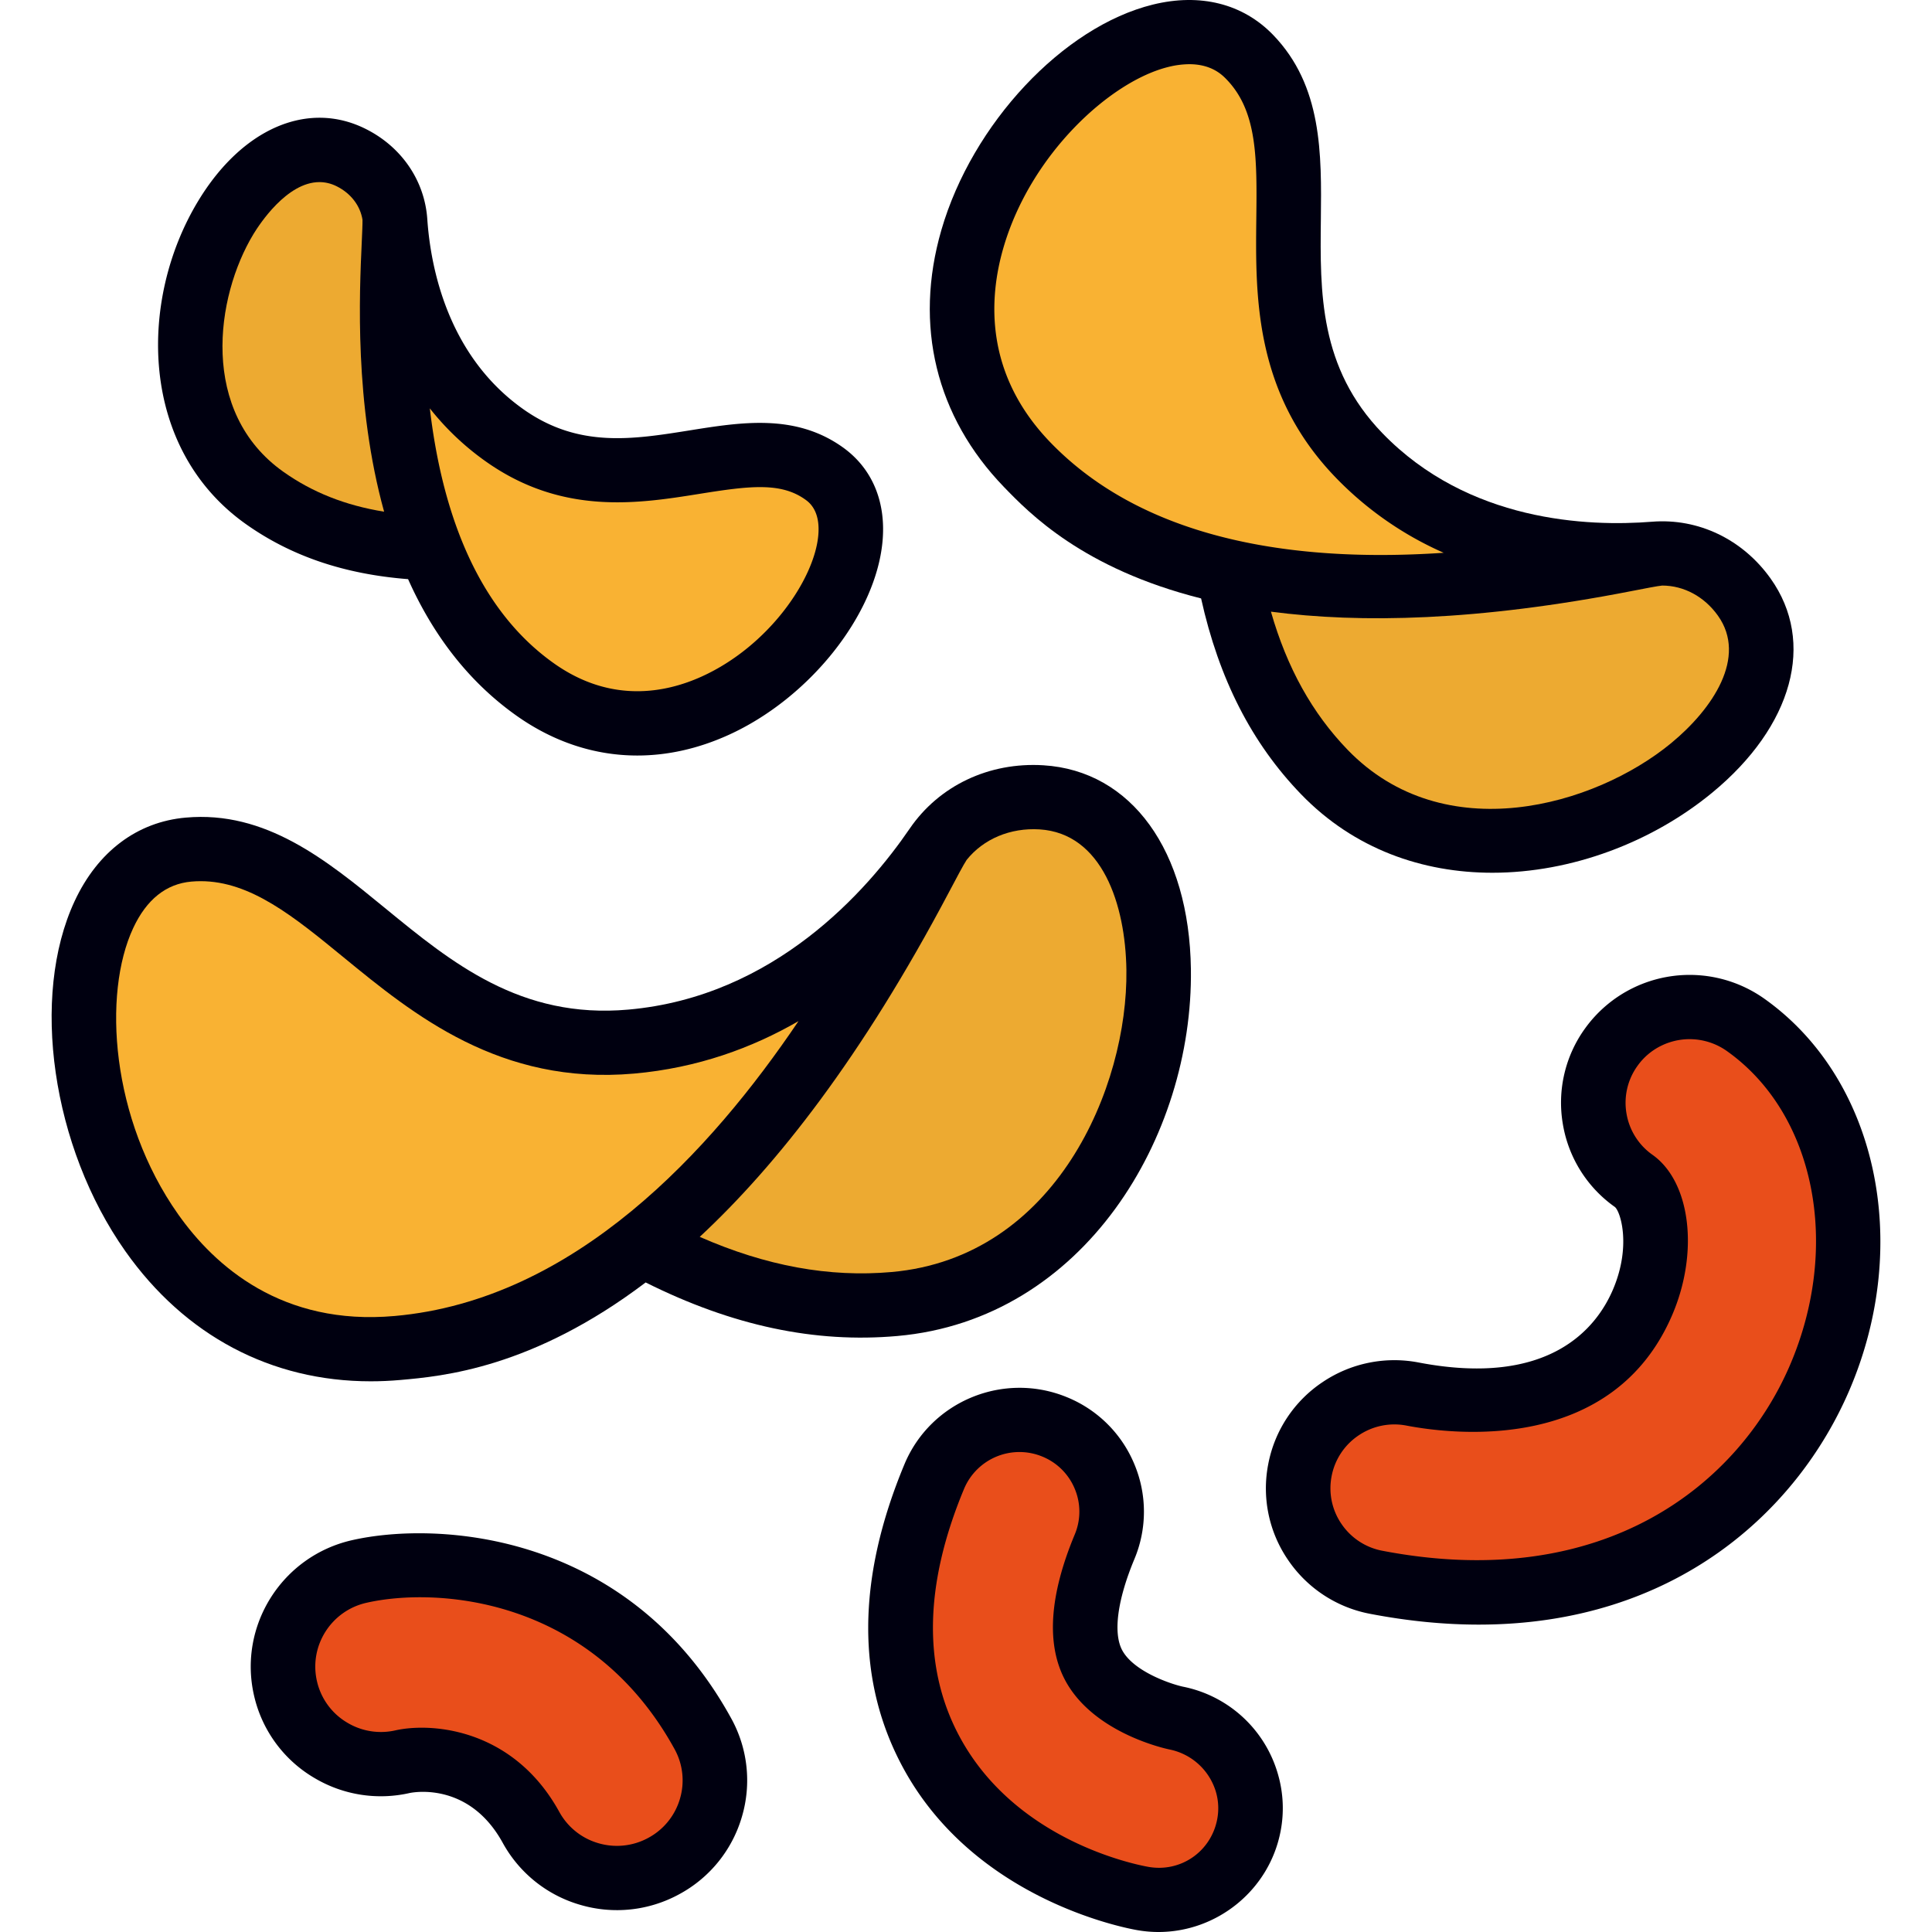
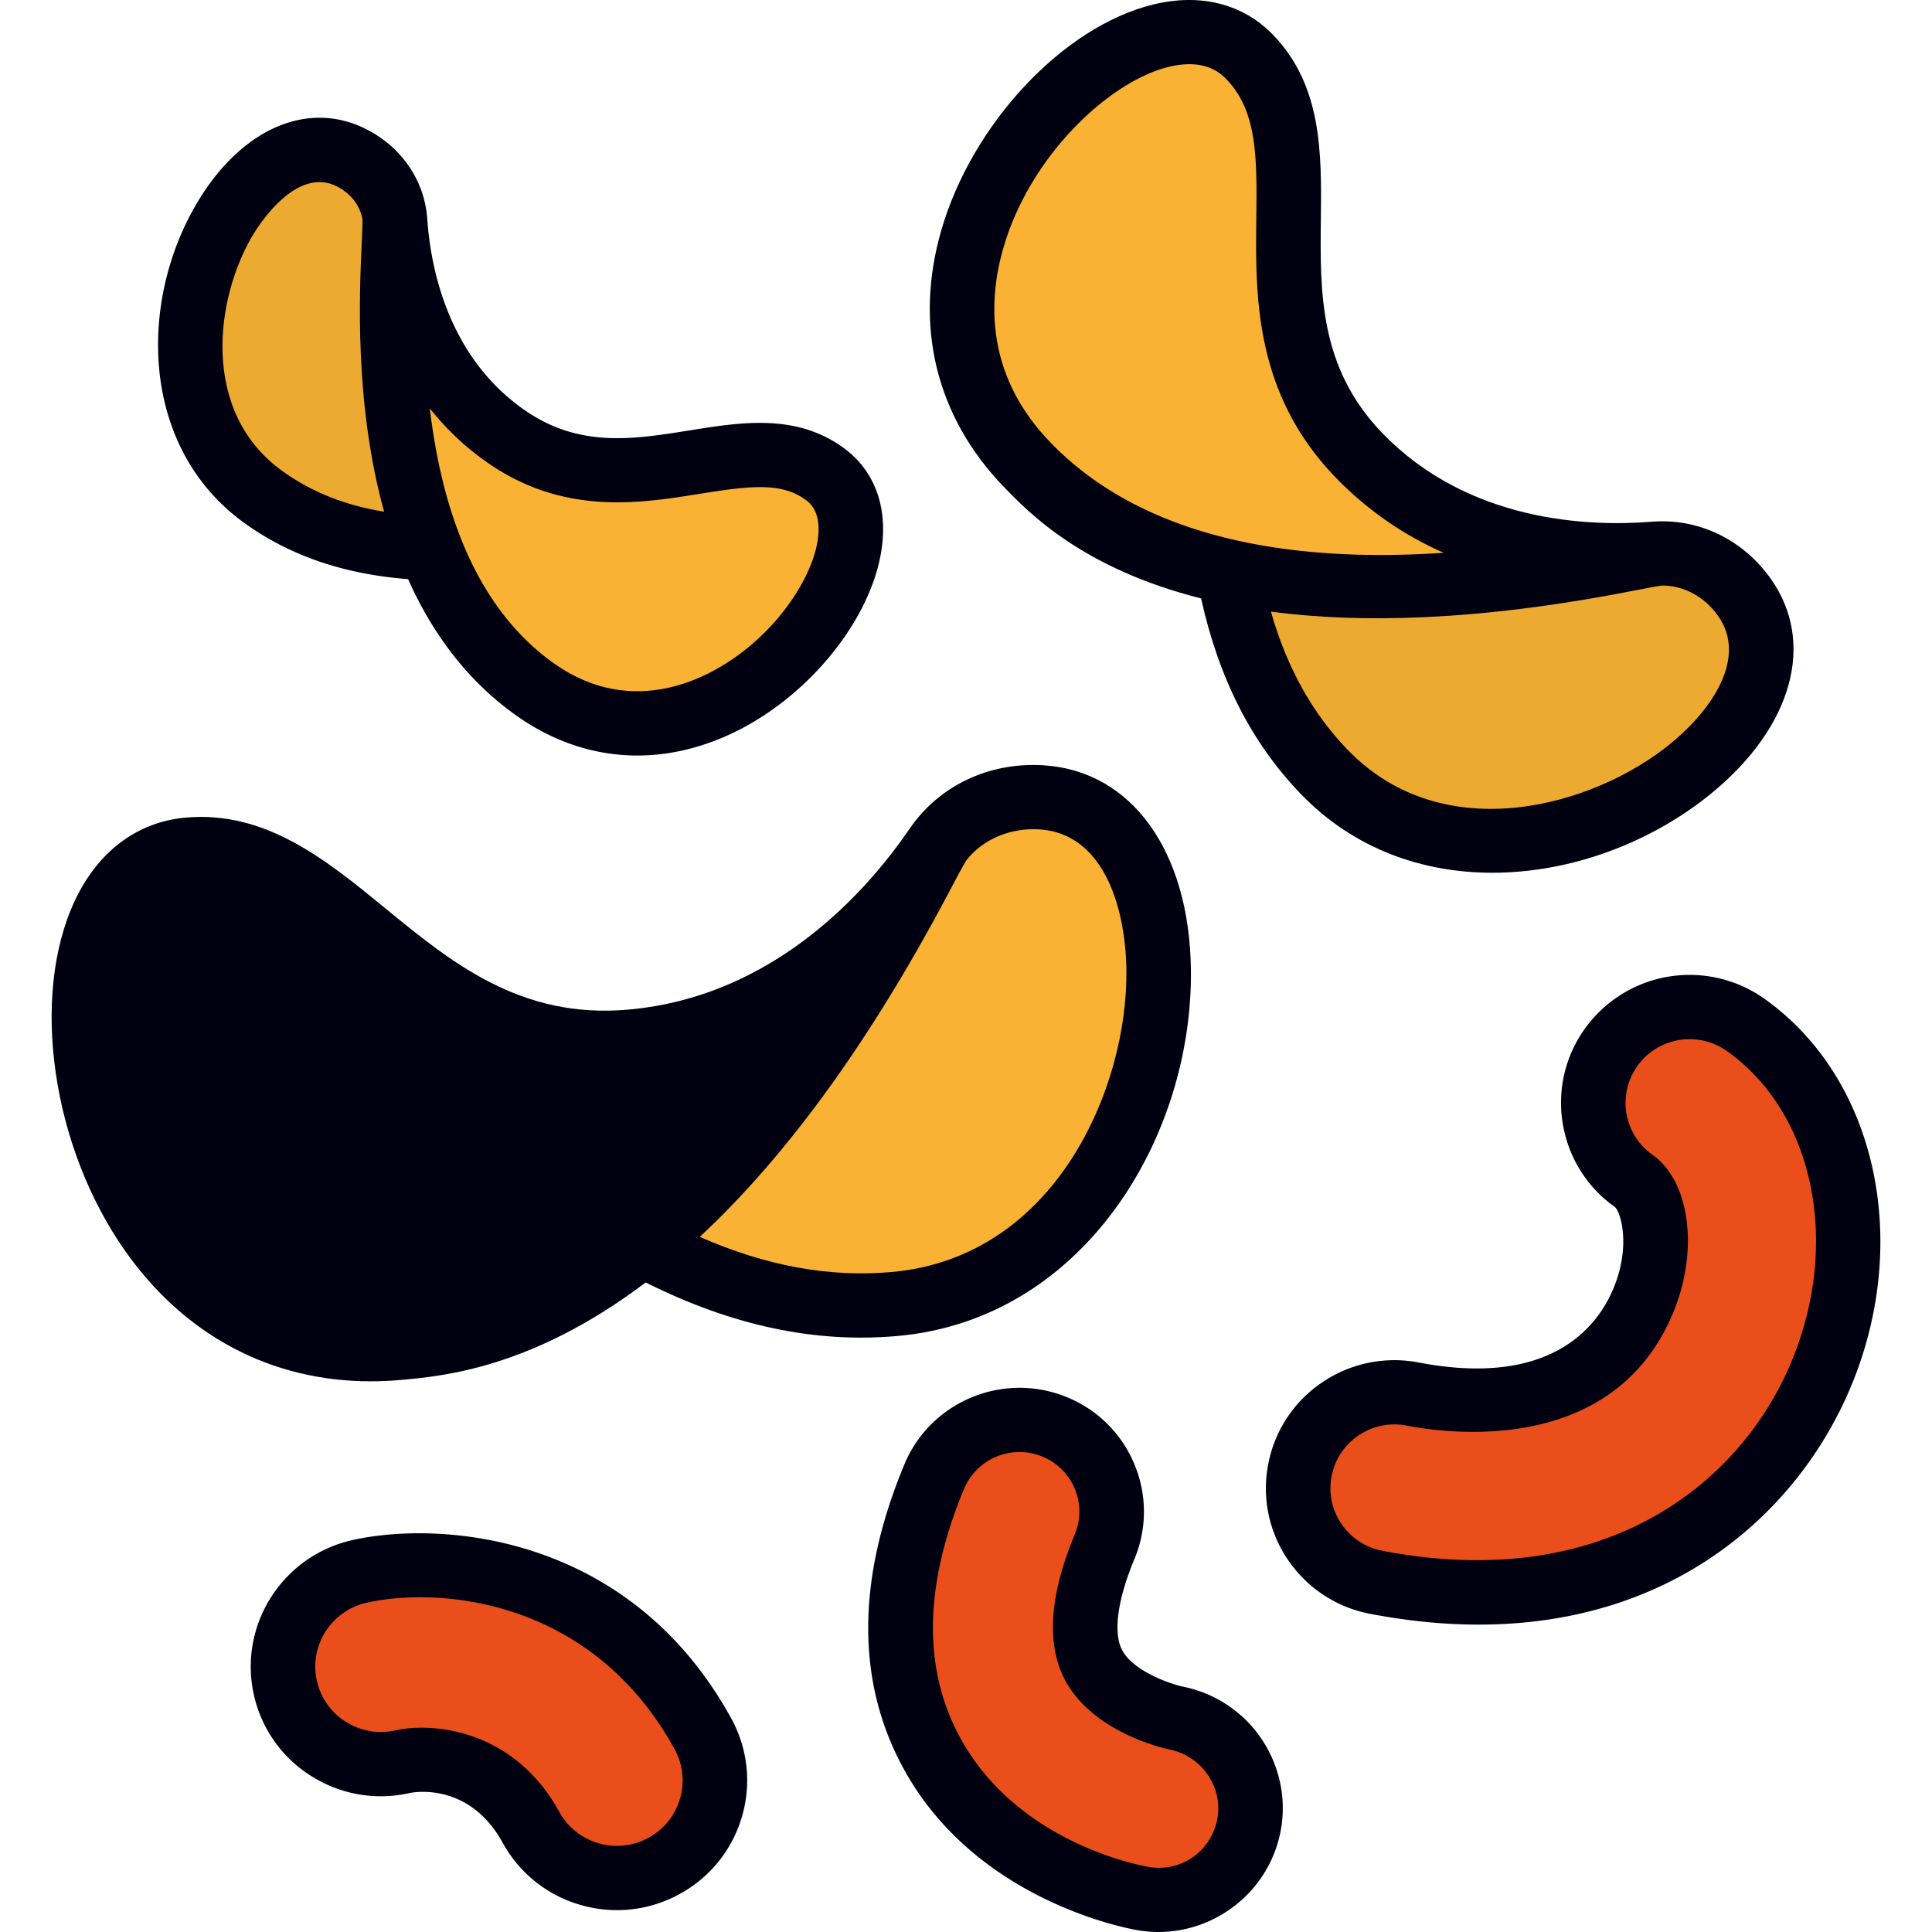
<svg xmlns="http://www.w3.org/2000/svg" preserveAspectRatio="xMidYMid meet" data-bbox="38.001 34.5 123.999 130.999" viewBox="38.001 34.5 123.999 130.999" height="200" width="200" data-type="color" role="presentation" aria-hidden="true" aria-label="">
  <g>
    <path d="M115.25 100.214c-.109-8.032-4.035-13.459-10.001-13.824-3.687-.227-7.072 1.38-9.066 4.295-2.877 4.207-9.181 11.396-19.076 12.271-7.31.653-11.988-3.186-16.512-6.894-3.964-3.248-8.085-6.611-13.506-6.124-3.286.291-5.958 2.299-7.525 5.657-3.022 6.476-1.547 16.683 3.434 23.741 4.05 5.739 9.903 8.824 16.639 8.824.662 0 1.333-.03 2.011-.09 2.85-.253 8.943-.791 16.632-6.613 5.876 2.938 11.475 4.127 17.065 3.631 12.657-1.121 20.06-13.527 19.905-24.874z" fill="#000010" data-color="1" />
-     <path d="M61.259 123.731c-7.634.681-12.196-3.379-14.681-6.899-4.56-6.462-5.129-14.939-3.046-19.403.906-1.941 2.233-3.002 3.943-3.153.213-.019.424-.028.632-.028 3.39 0 6.331 2.411 9.705 5.176 4.717 3.865 10.593 8.674 19.681 7.87 4.306-.381 8.016-1.744 11.15-3.557-5.914 8.765-15.147 18.911-27.384 19.994z" fill="#F9B233" data-color="2" />
    <path d="M81.947 118.365c5.224-4.858 11.002-12.207 16.896-23.367.474-.897 1.01-1.91 1.202-2.192 1.142-1.424 2.964-2.19 4.936-2.07 4.254.261 5.834 5.098 5.895 9.536.107 7.908-4.76 19.489-15.919 20.477-4.23.375-8.509-.407-13.01-2.384z" fill="#F9B233" data-color="2" />
    <path d="M115.941 75.077c1.211 5.466 3.438 9.821 6.786 13.284 3.598 3.721 8.248 5.316 12.964 5.316 5.371 0 10.826-2.07 14.902-5.426 5.475-4.509 7.032-10.209 3.965-14.521-1.896-2.663-4.905-4.107-8.046-3.854-4.325.345-12.45.022-18.279-6.006-4.285-4.431-4.227-9.548-4.171-14.495.05-4.451.103-9.053-3.241-12.511-2.045-2.114-4.938-2.844-8.153-2.052-6.081 1.498-12.244 8.069-14.337 15.285-1.875 6.467-.367 12.655 4.243 17.424 1.711 1.769 5.355 5.538 13.367 7.556z" fill="#000010" data-color="1" />
    <path d="M145.127 74.578c.839-.164 1.785-.348 2.076-.374h.002c1.466 0 2.86.747 3.782 2.044 1.993 2.802-.337 6.304-3.183 8.648-5.168 4.254-15.386 7.208-21.924.447-2.398-2.48-4.114-5.564-5.203-9.369 6.06.797 14.009.641 24.45-1.396z" fill="#F9B233" data-color="2" />
    <path d="M102.536 51.304c1.834-6.326 7.234-11.292 11.183-12.264a5.988 5.988 0 0 1 1.423-.187c1.528 0 2.249.745 2.524 1.03 2.101 2.173 2.065 5.38 2.019 9.441-.06 5.279-.133 11.849 5.393 17.565a23.141 23.141 0 0 0 7.311 5.092c-8.814.599-19.768-.351-26.662-7.48-4.462-4.615-4.199-9.724-3.191-13.197z" fill="#F9B233" data-color="2" />
    <path d="M51.178 70.039c3.063 2.169 6.67 3.394 10.993 3.73 1.592 3.564 3.933 6.838 7.357 9.262 2.532 1.792 5.321 2.697 8.185 2.697 2.055 0 4.147-.466 6.207-1.404 5.466-2.488 9.944-8.112 10.417-13.082.26-2.723-.704-5.007-2.716-6.43-3.209-2.273-6.847-1.691-10.367-1.128-3.878.619-7.539 1.204-11.274-1.441-5.142-3.64-6.284-9.639-6.507-12.891a7.077 7.077 0 0 0-.055-.523c-.339-2.381-1.842-4.441-4.102-5.578-3.916-1.974-8.382-.062-11.371 4.867-4.096 6.75-4.006 16.796 3.233 21.921z" fill="#000010" data-color="1" />
    <path d="M67.444 65.791c5.198 3.68 10.359 2.856 14.505 2.192 3.343-.534 5.473-.801 7.137.377.262.186 1.06.75.896 2.47-.285 2.989-3.379 7.484-7.881 9.533-2.441 1.112-6.163 1.86-10.036-.882-5.573-3.945-7.68-11.006-8.42-17.292a18.243 18.243 0 0 0 3.799 3.602z" fill="#F9B233" data-color="2" />
    <path d="M51.69 50.368c.402-.662 2.265-3.52 4.47-3.52.386 0 .782.087 1.182.289.953.479 1.588 1.314 1.738 2.266.007.24-.024.935-.052 1.551-.157 3.432-.502 10.942 1.517 18.241-2.648-.431-4.865-1.315-6.83-2.706-5.696-4.032-4.613-11.854-2.025-16.121z" fill="#F9B233" data-color="2" />
-     <path d="M81.947 118.365c5.224-4.858 11.002-12.207 16.896-23.367.474-.897 1.01-1.91 1.202-2.192 1.142-1.424 2.964-2.19 4.936-2.07 4.254.261 5.834 5.098 5.895 9.536.107 7.908-4.76 19.489-15.919 20.477-4.23.375-8.509-.407-13.01-2.384z" opacity=".05" />
    <path d="M145.127 74.578c.839-.164 1.785-.348 2.076-.374h.002c1.466 0 2.86.747 3.782 2.044 1.993 2.802-.337 6.304-3.183 8.648-5.168 4.254-15.386 7.208-21.924.447-2.398-2.48-4.114-5.564-5.203-9.369 6.06.797 14.009.641 24.45-1.396z" opacity=".05" />
    <path d="M51.69 50.368c.402-.662 2.265-3.52 4.47-3.52.386 0 .782.087 1.182.289.953.479 1.588 1.314 1.738 2.266.007.24-.024.935-.052 1.551-.157 3.432-.502 10.942 1.517 18.241-2.648-.431-4.865-1.315-6.83-2.706-5.696-4.032-4.613-11.854-2.025-16.121z" opacity=".05" />
    <path d="M154.12 102.209a8.755 8.755 0 0 0-8.881-.725 8.722 8.722 0 0 0-3.277 2.768 8.588 8.588 0 0 0-1.491 6.473 8.603 8.603 0 0 0 3.532 5.618c.397.349 1.108 2.701-.143 5.613-1.104 2.57-4.28 6.627-13.158 4.93a8.7 8.7 0 0 0-6.535 1.336 8.617 8.617 0 0 0-3.672 5.546 8.58 8.58 0 0 0 1.343 6.505 8.663 8.663 0 0 0 5.571 3.654c2.606.499 5.058.73 7.361.73 13.337-.001 21.624-7.738 25.121-15.877 4.293-9.991 1.866-21.166-5.771-26.571z" fill="#000010" data-color="1" />
    <path d="M155.868 127.067c-3.429 7.985-12.484 15.485-27.633 12.583a4.315 4.315 0 0 1-2.775-1.82 4.274 4.274 0 0 1-.669-3.24 4.294 4.294 0 0 1 1.829-2.762 4.32 4.32 0 0 1 3.254-.665c3.209.613 13.979 1.885 18.008-7.495 1.833-4.266 1.248-9.038-1.332-10.865a4.287 4.287 0 0 1-1.765-2.802 4.278 4.278 0 0 1 .742-3.224 4.272 4.272 0 0 1 1.629-1.378 4.369 4.369 0 0 1 4.426.36c5.974 4.226 7.775 13.187 4.286 21.308z" fill="#E94E1B" data-color="3" />
    <path d="M114.694 148.861c-.817-.18-3.327-1.021-4.105-2.472-.622-1.168-.321-3.417.828-6.171a8.312 8.312 0 0 0 .004-6.428 8.355 8.355 0 0 0-4.563-4.548c-4.299-1.775-9.243.259-11.029 4.537-3.266 7.829-3.279 14.79-.037 20.688 4.799 8.728 14.695 10.707 15.808 10.904.488.086.975.128 1.456.128 3.96-.001 7.516-2.831 8.278-6.847a8.243 8.243 0 0 0-.16-3.777 8.409 8.409 0 0 0-6.48-6.014z" fill="#000010" data-color="1" />
    <path d="M117.035 157.846c-.419 2.204-2.474 3.623-4.668 3.237-.902-.16-8.915-1.759-12.735-8.706-2.574-4.682-2.494-10.378.238-16.928a4.072 4.072 0 0 1 5.31-2.185 4.02 4.02 0 0 1 2.196 2.188 3.994 3.994 0 0 1-.002 3.095c-1.723 4.133-1.942 7.458-.649 9.885 1.929 3.604 6.859 4.647 7.079 4.692a4.134 4.134 0 0 1 3.154 2.915v.001c.165.592.191 1.2.077 1.806z" fill="#E94E1B" data-color="3" />
    <path d="M58.352 138.936c-4.744 1.088-7.716 5.815-6.624 10.539a8.717 8.717 0 0 0 4.108 5.59 8.8 8.8 0 0 0 6.442 1.01c.409-.083 4.075-.68 6.305 3.368a8.764 8.764 0 0 0 5.269 4.217 8.802 8.802 0 0 0 6.718-.73 8.74 8.74 0 0 0 4.235-5.243 8.692 8.692 0 0 0-.732-6.687c-6.938-12.612-19.853-13.404-25.721-12.064z" fill="#000010" data-color="1" />
    <path d="M80.605 156.465a4.407 4.407 0 0 1-2.137 2.646 4.446 4.446 0 0 1-3.388.368 4.416 4.416 0 0 1-2.658-2.128c-2.496-4.527-6.547-5.704-9.331-5.704-.672 0-1.271.069-1.756.175a4.436 4.436 0 0 1-3.268-.505 4.397 4.397 0 0 1-2.074-2.82c-.551-2.383.948-4.769 3.341-5.317 4.75-1.086 15.222-.413 20.902 9.911a4.385 4.385 0 0 1 .369 3.374z" fill="#E94E1B" data-color="3" />
  </g>
</svg>